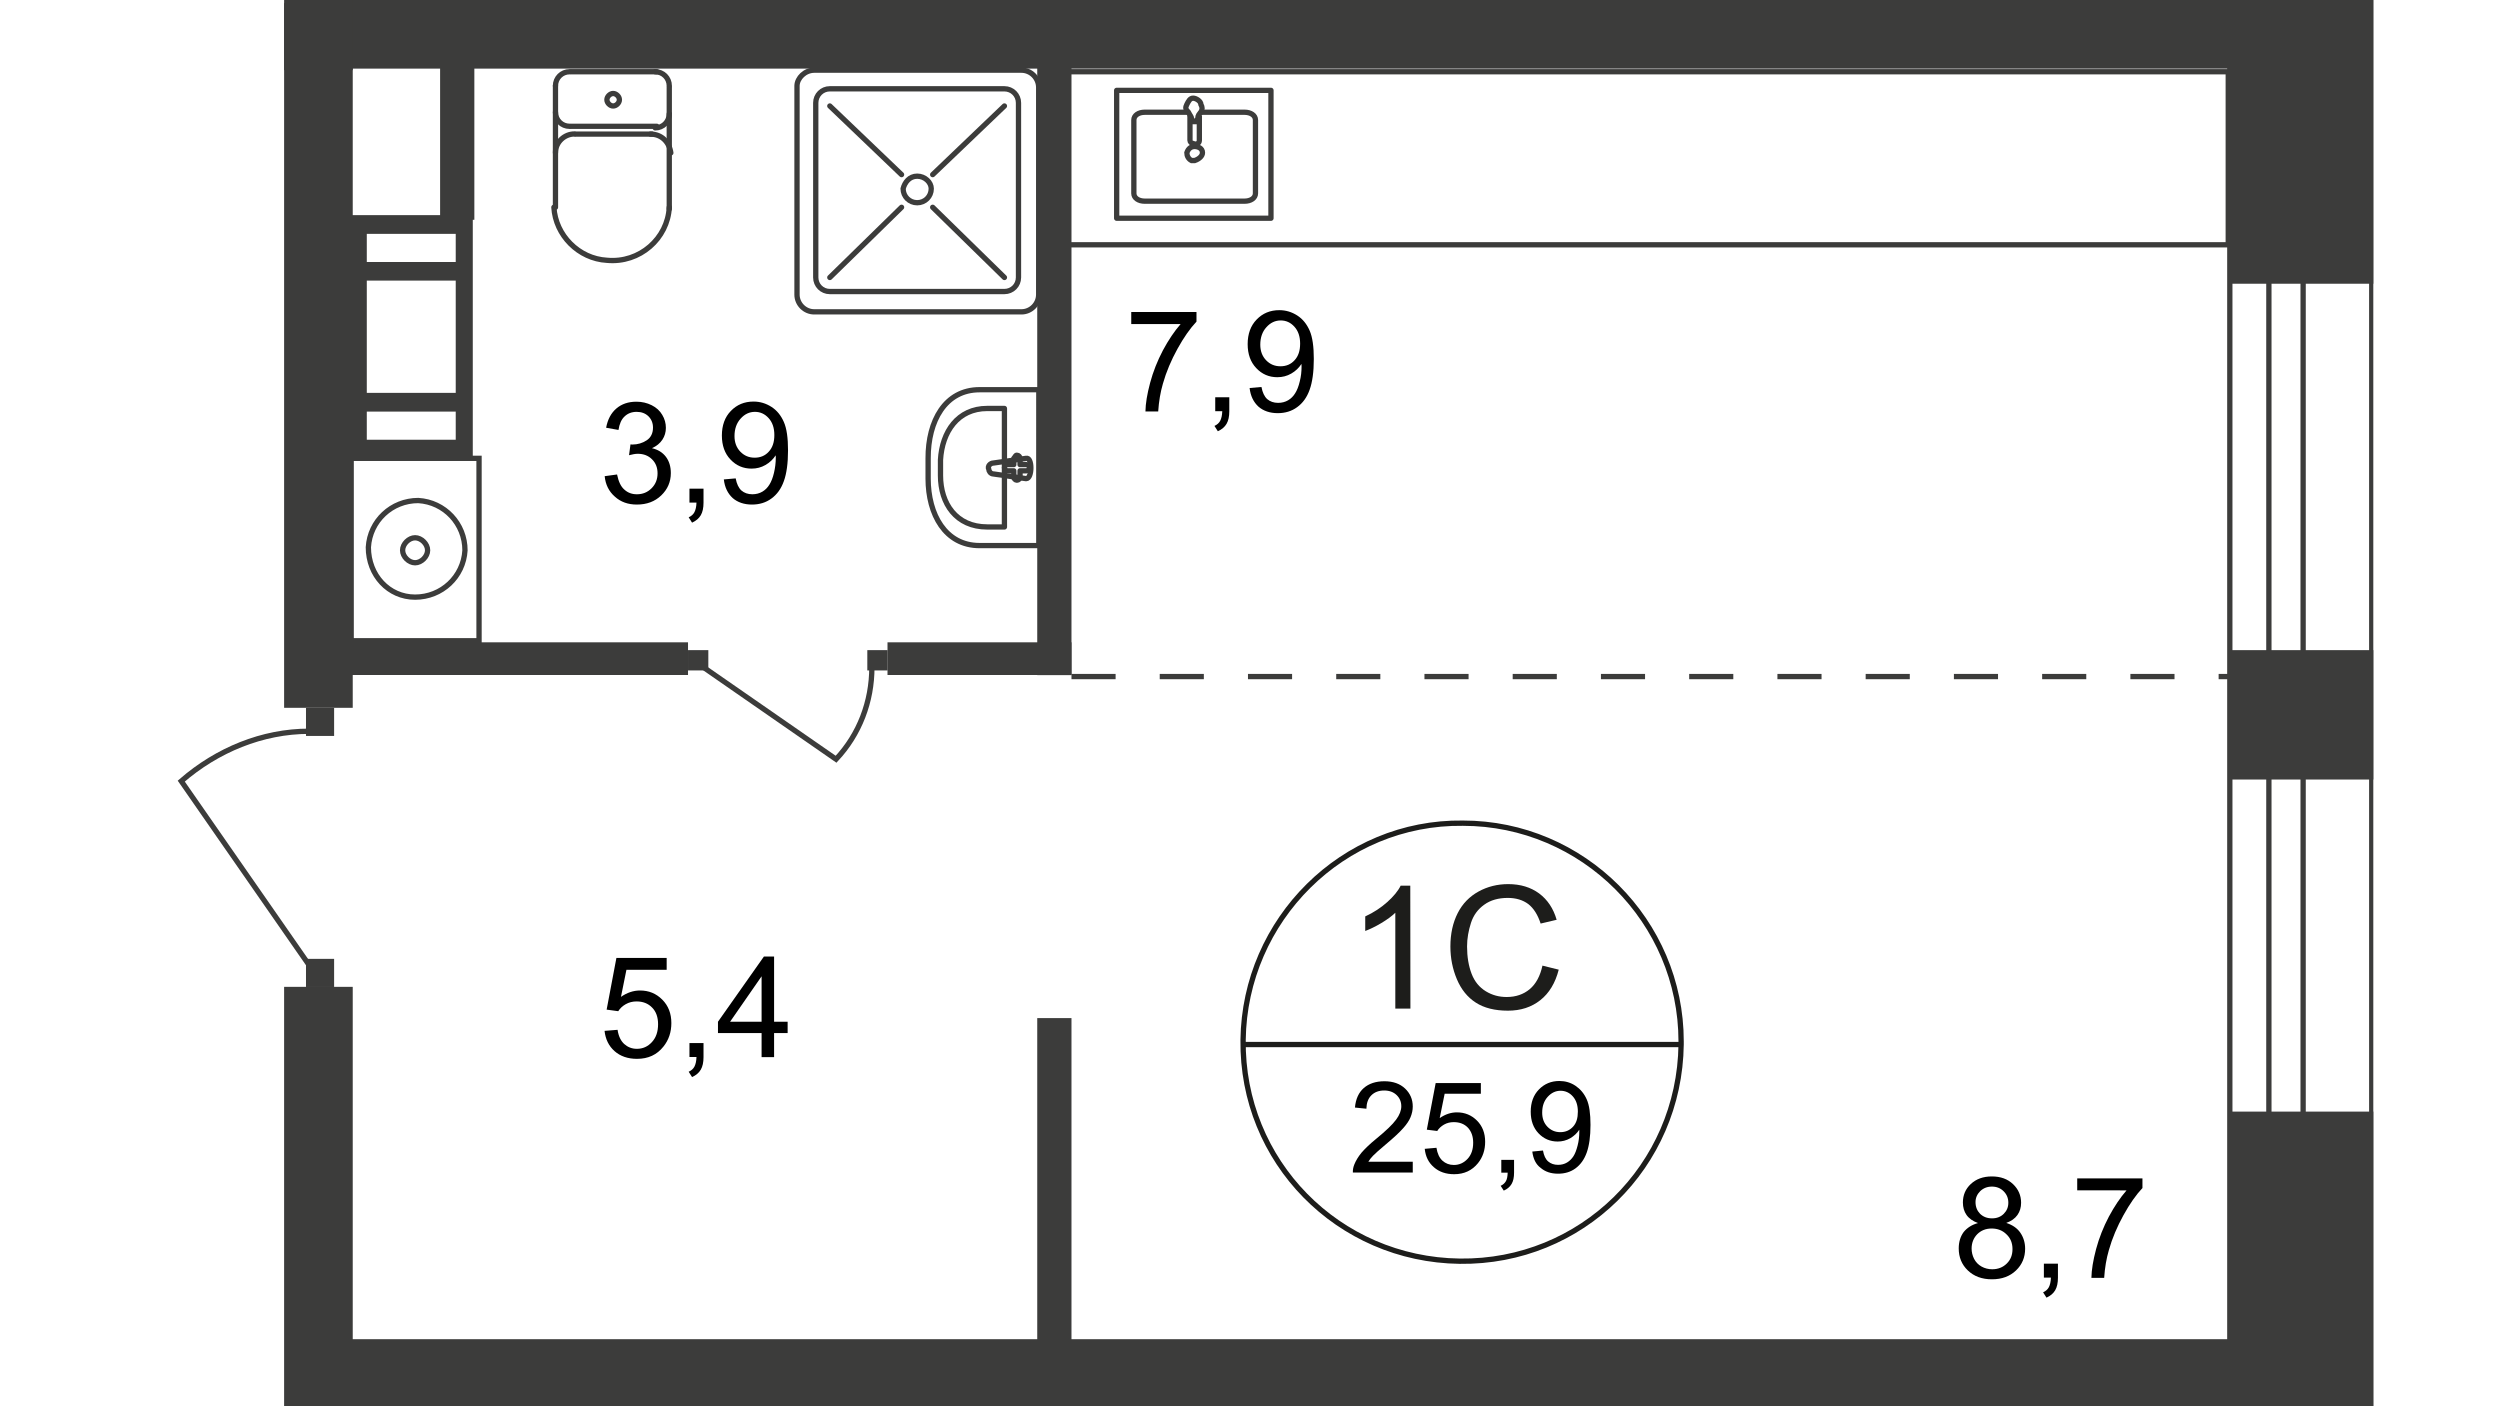
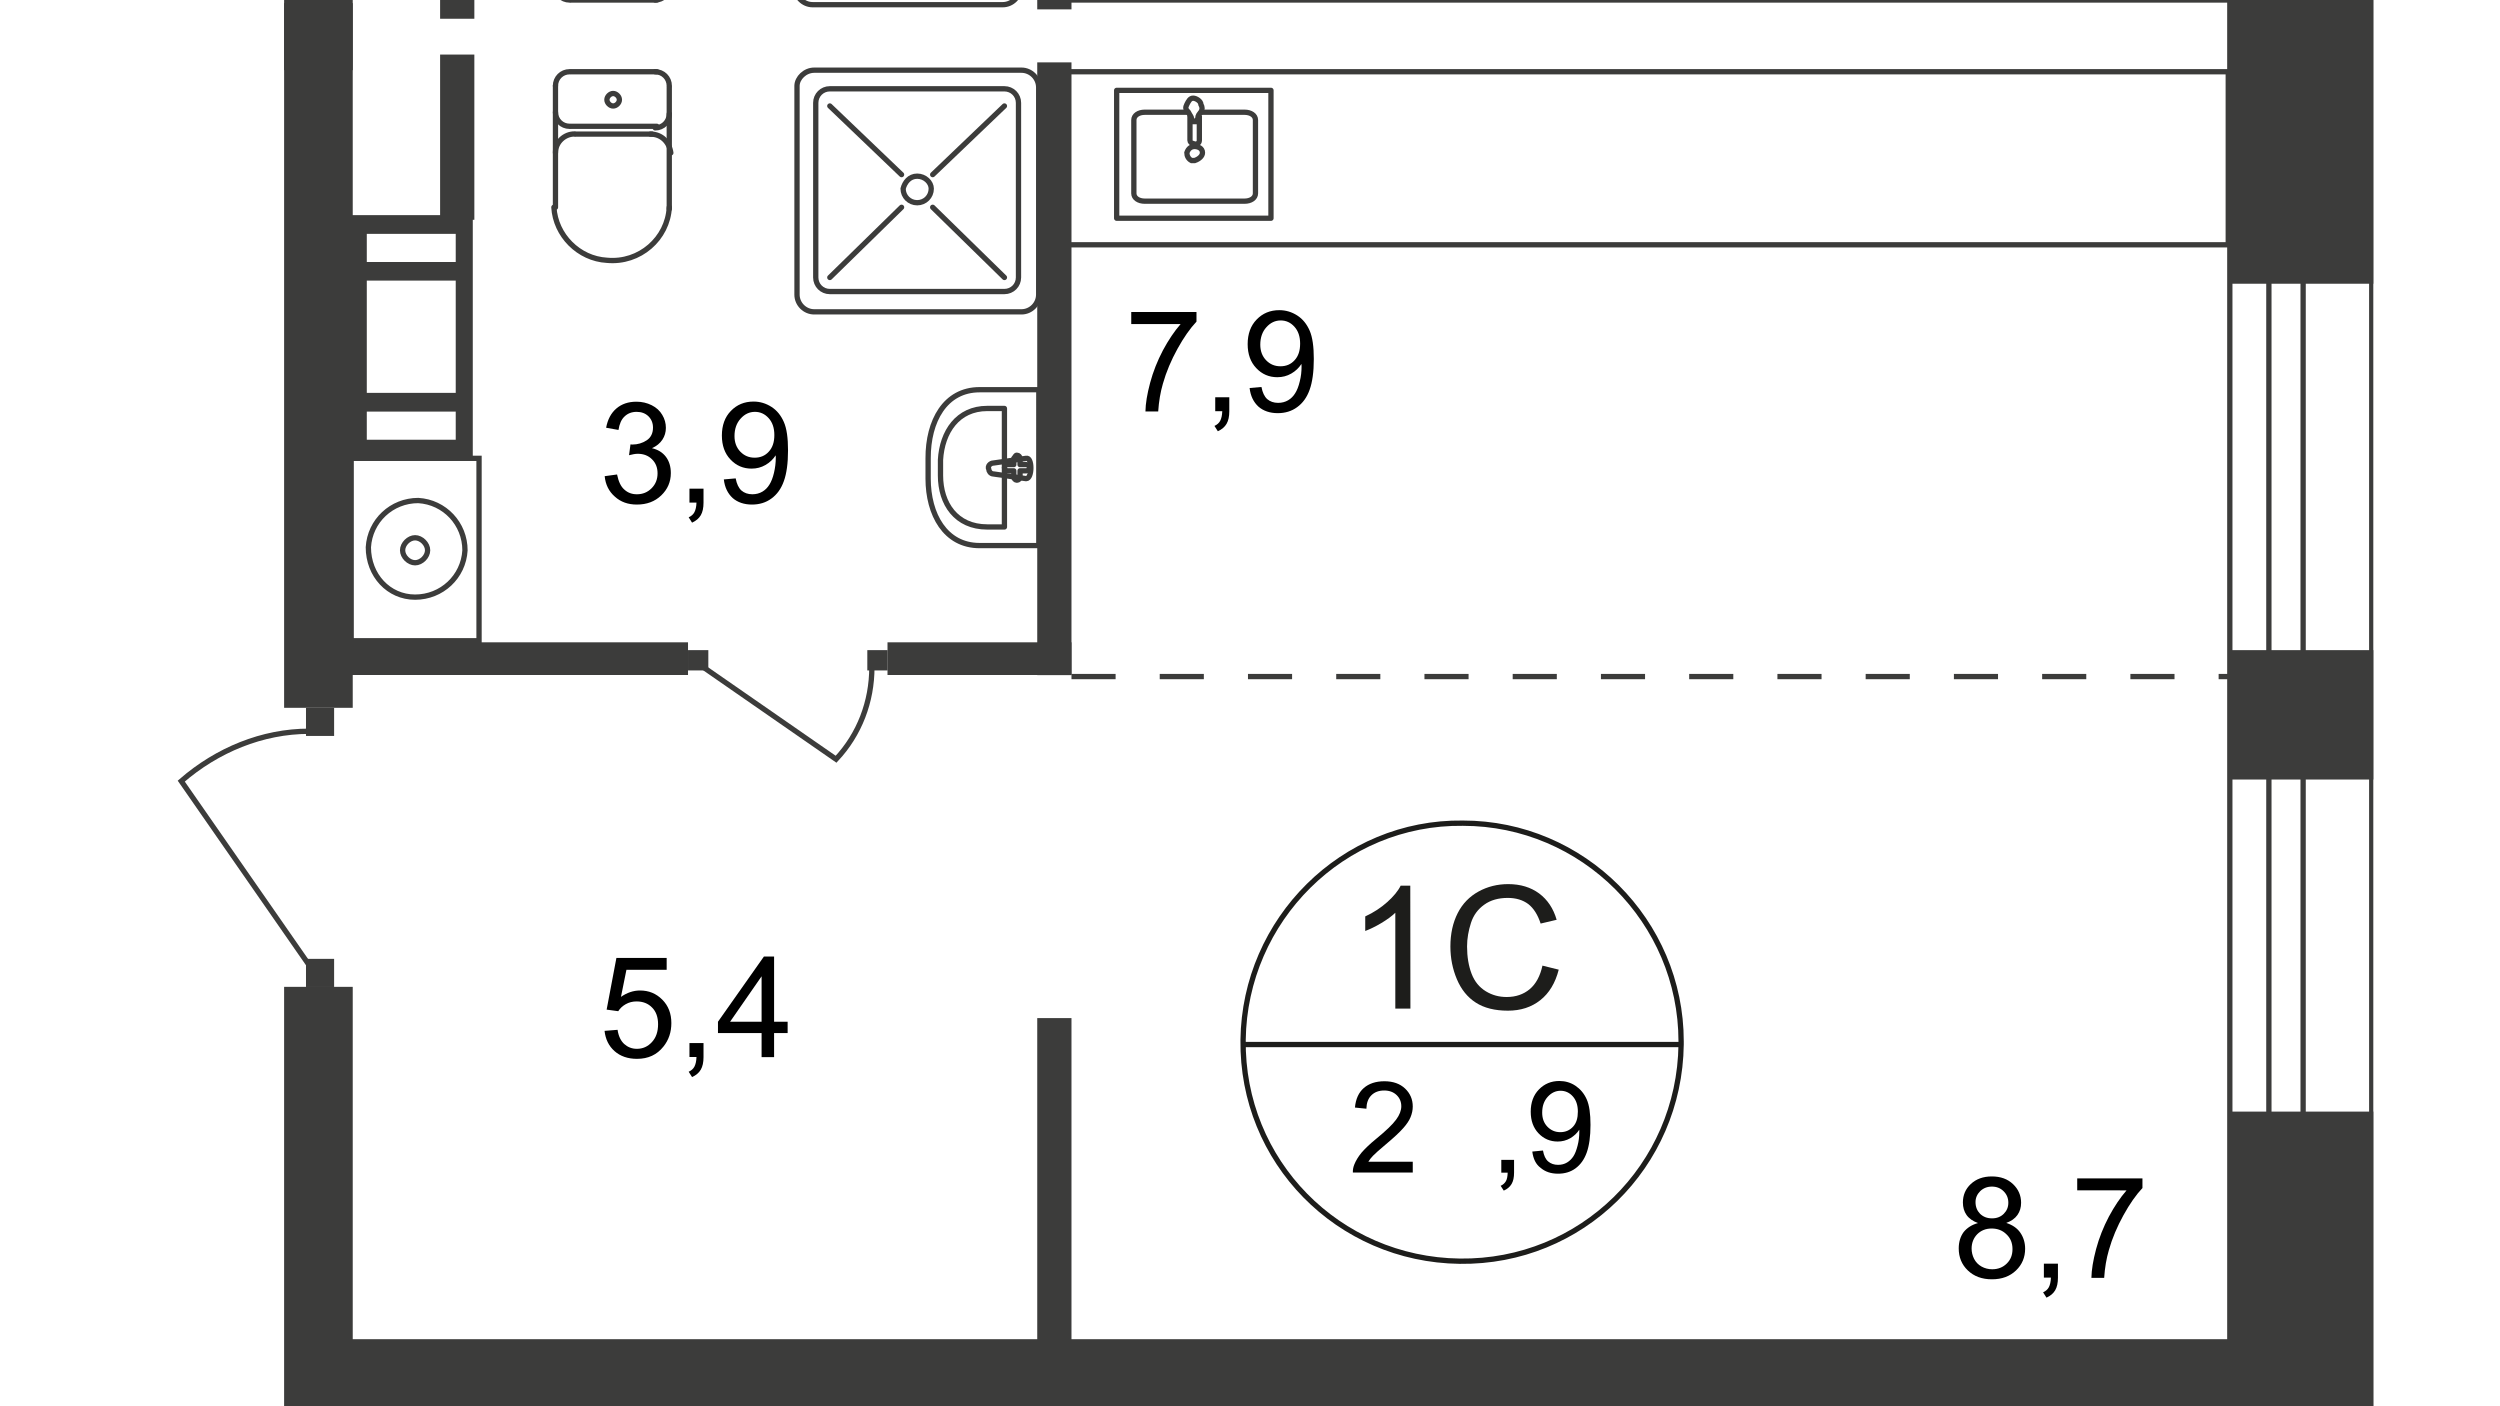
<svg xmlns="http://www.w3.org/2000/svg" xmlns:xlink="http://www.w3.org/1999/xlink" version="1.1" id="Layer_1" x="0px" y="0px" width="1920px" height="1080px" viewBox="0 0 1920 1080" style="enable-background:new 0 0 1920 1080;" xml:space="preserve">
  <style type="text/css">
	.st0{clip-path:url(#SVGID_00000108997092097062304930000017446685745764317833_);}
	.st1{clip-path:url(#SVGID_00000025425212777390201230000005696869582846321821_);}
	.st2{fill:#3C3C3B;}
	.st3{fill:none;stroke:#3C3C3B;stroke-width:4.071;stroke-miterlimit:22.93;}
	.st4{fill:none;stroke:#3C3C3B;stroke-width:4.071;stroke-linecap:round;stroke-linejoin:round;}
	.st5{fill-rule:evenodd;clip-rule:evenodd;fill:#3C3C3B;}
	.st6{enable-background:new    ;}
	.st7{fill:#1D1D1B;}
	.st8{fill:none;stroke:#1D1D1B;stroke-width:4.071;stroke-miterlimit:10;}
	.st9{fill:none;stroke:#3C3C3B;stroke-width:4.071;stroke-miterlimit:22.93;stroke-dasharray:33.885,33.885;}
</style>
  <g>
    <g>
      <defs>
        <polygon id="SVGID_1_" points="1196.5,0 1822.7,0 1822.7,1080 97.3,1080 97.3,0    " />
      </defs>
      <clipPath id="SVGID_00000107548476291702914920000009980130623815599265_">
        <use xlink:href="#SVGID_1_" style="overflow:visible;" />
      </clipPath>
      <g style="clip-path:url(#SVGID_00000107548476291702914920000009980130623815599265_);">
        <g>
          <g>
            <defs>
              <polygon id="SVGID_00000106851392423048335620000000495085865782940038_" points="898.3,-4679.2 2072.9,-4679.2         2072.9,4310.4 -1752.6,4310.4 -1752.6,-4679.2       " />
            </defs>
            <clipPath id="SVGID_00000176042688265628357710000006615455258963849640_">
              <use xlink:href="#SVGID_00000106851392423048335620000000495085865782940038_" style="overflow:visible;" />
            </clipPath>
            <g style="clip-path:url(#SVGID_00000176042688265628357710000006615455258963849640_);">
-               <rect x="241" y="-1.2" class="st2" width="1509.8" height="53.9" />
              <rect x="218.2" y="757.9" class="st2" width="52.7" height="632.2" />
              <rect x="218.2" y="-591.5" class="st2" width="52.7" height="645.4" />
              <rect x="796.6" y="-463.4" class="st2" width="26.3" height="470.6" />
              <rect x="338" y="-112.5" class="st2" width="26.3" height="126.9" />
              <rect x="269.7" y="-435.8" class="st3" width="98.2" height="140.1" />
              <path class="st4" d="M752.3-244.3h45.5V-364h-45.5c-26.3,0-39.5,22.7-39.5,51.5v15.6C712.7-267,725.9-244.3,752.3-244.3z" />
              <path class="st4" d="M758.2-258.6h13.2v-91h-13.2c-23.9,0-35.9,18-35.9,39.5v12C723.5-275.4,735.5-258.6,758.2-258.6z" />
              <path class="st4" d="M763-299.3l25.1,3.6c4.8,1.2,4.8-15.6,0-15.6l-25.1,2.4c-2.4,0-3.6,2.4-3.6,3.6        C758.2-301.7,760.6-299.3,763-299.3z" />
              <path class="st4" d="M781-294.5L781-294.5c1.2,0,2.4-1.2,2.4-2.4v-4.8h4.8c1.2,0,2.4-1.2,2.4-2.4c0-1.2-1.2-2.4-2.4-2.4h-4.8        v-4.8c0-1.2-1.2-2.4-2.4-2.4l0,0l0,0c-1.2,0-2.4,1.2-2.4,2.4l0,0v6h-4.8c-1.2,0-2.4,1.2-2.4,2.4l0,0c0,1.2,1.2,2.4,1.2,2.4        l0,0h4.8v4.8C778.6-295.7,779.8-294.5,781-294.5L781-294.5z" />
              <path class="st4" d="M426.6-10.8c0,6,4.8,10.8,10.8,10.8l0,0l0,0" />
              <line class="st4" x1="426.6" y1="-10.8" x2="426.6" y2="-104.2" />
              <path class="st4" d="M514-104.2c-1.2-23.9-22.7-43.1-47.9-40.7c-21.6,1.2-39.5,19.2-40.7,40.7" />
              <line class="st4" x1="514" y1="-104.2" x2="514" y2="-10.8" />
              <path class="st4" d="M503.2,0c6,0,10.8-4.8,10.8-10.8l0,0l0,0" />
              <line class="st4" x1="504.4" y1="0" x2="438.6" y2="0" />
              <path class="st4" d="M470.9-15.6c2.4,0,4.8-2.4,4.8-4.8l0,0l0,0c0-2.4-3.6-4.8-6-4.8s-3.6,2.4-4.8,4.8        C466.1-16.8,468.5-15.6,470.9-15.6L470.9-15.6L470.9-15.6z" />
              <path class="st4" d="M514-31.1c0-6-4.8-10.8-10.8-10.8l0,0l0,0" />
              <line class="st4" x1="504.4" y1="-41.9" x2="438.6" y2="-41.9" />
              <path class="st4" d="M437.4-41.9c-6,0-10.8,4.8-10.8,10.8l0,0l0,0" />
              <path class="st4" d="M426.6-62.3c0,8.4,7.2,14.4,14.4,14.4" />
              <line class="st4" x1="442.2" y1="-47.9" x2="500.8" y2="-47.9" />
              <path class="st4" d="M499.6-47.9c8.4,0,14.4-6,15.6-14.4l0,0l0,0" />
              <path class="st5" d="M281.7-259.8v-21.6H350v21.6H281.7z M281.7-160.4v-85H350v86.2h-68.2L281.7-160.4L281.7-160.4z         M281.7-124.5v-21.6H350v21.6C350-124.5,281.7-124.5,281.7-124.5z M267.3-296.9v188h95.8v-188H267.3L267.3-296.9z" />
              <rect x="218.2" y="2.4" class="st2" width="52.7" height="541.2" />
              <rect x="250.6" y="493.3" class="st2" width="277.8" height="25.1" />
              <rect x="681.6" y="493.3" class="st2" width="141.3" height="25.1" />
              <rect x="796.6" y="47.9" class="st2" width="26.3" height="470.6" />
              <rect x="338" y="41.9" class="st2" width="26.3" height="126.9" />
              <rect x="269.7" y="352" class="st3" width="98.2" height="140.1" />
              <path class="st3" d="M318.8,458.6c20.4,0,37.1-15.6,38.3-35.9c0-20.4-15.6-37.1-35.9-38.3c-20.4,0-37.1,15.6-38.3,35.9l0,0        l0,0C282.9,441.8,298.5,458.6,318.8,458.6z" />
              <path class="st3" d="M318.8,432.2c4.8,0,9.6-4.8,9.6-9.6s-4.8-9.6-9.6-9.6c-4.8,0-9.6,4.8-9.6,9.6l0,0l0,0        C309.2,427.5,314,432.2,318.8,432.2z" />
              <path class="st4" d="M752.3,299.3h45.5V419h-45.5c-26.3,0-39.5-23.9-39.5-51.5V352C712.7,323.3,725.9,299.3,752.3,299.3z" />
              <path class="st4" d="M758.2,313.7h13.2v91h-13.2c-23.9,0-35.9-18-35.9-39.5v-12C723.5,331.7,735.5,313.7,758.2,313.7z" />
              <path class="st4" d="M763,355.6l25.1-3.6c4.8-1.2,4.8,15.6,0,15.6L763,364c-2.4,0-3.6-2.4-3.6-3.6        C758.2,358,760.6,355.6,763,355.6z" />
              <path class="st4" d="M781,349.6L781,349.6c1.2,0,2.4,1.2,2.4,2.4v4.8h4.8c1.2,0,2.4,1.2,2.4,2.4c0,1.2-1.2,2.4-2.4,2.4h-4.8        v4.8c0,1.2-1.2,2.4-2.4,2.4s-2.4-1.2-2.4-2.4l0,0v-4.8h-4.8c-1.2,0-2.4-1.2-2.4-2.4l0,0l0,0c0-1.2,1.2-2.4,2.4-2.4h4.8V352        C779.8,350.8,779.8,349.6,781,349.6z" />
              <path class="st4" d="M426.6,65.9c0-6,4.8-10.8,10.8-10.8l0,0l0,0" />
              <line class="st4" x1="426.6" y1="65.9" x2="426.6" y2="159.2" />
              <path class="st4" d="M514,159.2c-1.2,23.9-22.7,43.1-47.9,40.7c-21.6-1.2-39.5-19.2-40.7-40.7" />
              <line class="st4" x1="514" y1="160.4" x2="514" y2="67.1" />
              <path class="st4" d="M503.2,55.1c6,0,10.8,4.8,10.8,10.8l0,0l0,0" />
              <line class="st4" x1="504.4" y1="55.1" x2="438.6" y2="55.1" />
              <path class="st4" d="M470.9,71.8c2.4,0,4.8,2.4,4.8,4.8s-2.4,4.8-4.8,4.8s-4.8-2.4-4.8-4.8C466.1,74.2,468.5,71.8,470.9,71.8        L470.9,71.8z" />
              <path class="st4" d="M514,87.4c0,6-4.8,10.8-10.8,10.8" />
              <line class="st4" x1="504.4" y1="97" x2="438.6" y2="97" />
              <path class="st4" d="M437.4,97c-6,0-10.8-4.8-10.8-10.8" />
              <path class="st4" d="M426.6,117.3c0-8.4,7.2-14.4,14.4-14.4" />
              <line class="st4" x1="442.2" y1="103" x2="500.8" y2="103" />
              <path class="st4" d="M499.6,103c8.4,0,14.4,6,15.6,14.4" />
              <path class="st5" d="M281.7,316.1v21.6H350v-21.6H281.7z M281.7,215.5v86.2H350v-86.2L281.7,215.5L281.7,215.5z M281.7,179.6        v21.6H350v-21.6H281.7z M267.3,353.2v-188h95.8v188H267.3L267.3,353.2z" />
              <rect x="528.4" y="499.3" class="st2" width="15.6" height="15.6" />
              <rect x="666.1" y="499.3" class="st2" width="15.6" height="15.6" />
              <path class="st3" d="M540.3,512.5l101.8,70.6c18-19.2,27.5-44.3,27.5-70.6" />
              <rect x="250.6" y="1028.5" class="st2" width="1509.8" height="53.9" />
              <rect x="796.6" y="781.9" class="st2" width="26.3" height="567.5" />
              <rect x="235" y="736.4" class="st2" width="21.6" height="21.6" />
              <rect x="235" y="543.6" class="st2" width="21.6" height="21.6" />
              <path class="st3" d="M237.4,741.2l-98.2-141.3c27.5-23.9,62.3-38.3,98.2-38.3" />
              <rect x="1711.3" y="853.7" class="st2" width="111.4" height="532.8" />
              <rect x="1711.3" y="-404.7" class="st2" width="111.4" height="622.6" />
              <rect x="1711.3" y="499.3" class="st2" width="111.4" height="99.4" />
              <path class="st4" d="M911.5-31.1h-32.3c-4.8,0-8.4-2.4-8.4-6v-56.3c0-3.6,3.6-6,8.4-6h76.6c4.8,0,8.4,2.4,8.4,6v56.3        c0,3.6-3.6,6-8.4,6h-33.5" />
              <path class="st3" d="M923.5-62.3c0,3.6-3.6,4.8-6,4.8s-6-1.2-6-4.8c0-2.4,1.2-6,4.8-6l0,0h1.2        C921.1-67.1,923.5-65.9,923.5-62.3z" />
              <rect x="857.6" y="-113.7" class="st4" width="118.5" height="98.2" />
              <path class="st3" d="M921.1-33.5v-18c0-2.4-2.4-3.6-4.8-2.4c-1.2,0-2.4,1.2-2.4,2.4v18" />
              <path class="st3" d="M912.7-31.1c1.2-2.4,2.4-4.8,2.4-4.8l1.2-2.4h2.4l1.2,2.4l2.4,4.8c1.2,2.4,1.2,3.6,0,6        c-1.2,3.6-3.6,4.8-7.2,4.8c-2.4,0-3.6-2.4-4.8-4.8C910.3-27.5,910.3-29.9,912.7-31.1z" />
              <polygon class="st3" points="1711.3,-132.9 820.5,-132.9 820.5,-50.3 820.5,0 1711.3,0       " />
              <path class="st4" d="M911.5,86.2h-32.3c-4.8,0-8.4,2.4-8.4,6v56.3c0,3.6,3.6,6,8.4,6h76.6c4.8,0,8.4-2.4,8.4-6V92.2        c0-3.6-3.6-6-8.4-6h-33.5" />
              <path class="st3" d="M923.5,117.3c0-3.6-3.6-4.8-6-4.8s-4.8,1.2-6,4.8c0,2.4,1.2,4.8,3.6,6l0,0h2.4        C921.1,122.1,923.5,119.7,923.5,117.3z" />
              <rect x="857.6" y="69.4" class="st4" width="118.5" height="98.2" />
              <path class="st3" d="M921.1,88.6v19.2c0,2.4-2.4,3.6-4.8,2.4c-1.2,0-2.4-1.2-2.4-2.4V88.6" />
              <path class="st3" d="M912.7,86.2c1.2,2.4,2.4,3.6,2.4,4.8l1.2,2.4h2.4l1.2-2.4c0-2.4,1.2-3.6,2.4-4.8c1.2-2.4,1.2-3.6,0-6        c0-2.4-3.6-4.8-6-4.8l0,0c-2.4,0-3.6,2.4-4.8,4.8C910.3,82.6,910.3,83.8,912.7,86.2z" />
              <polygon class="st3" points="1711.3,188 820.5,188 820.5,105.4 820.5,55.1 1711.3,55.1       " />
              <g class="st6">
                <path class="st7" d="M446.3-288.5l9.5-1.3c1.1,5.4,3,9.3,5.6,11.7c2.6,2.4,5.8,3.6,9.6,3.6c4.5,0,8.3-1.6,11.4-4.7         s4.6-7,4.6-11.5c0-4.4-1.4-8-4.3-10.8s-6.5-4.3-10.9-4.3c-1.8,0-4,0.4-6.7,1.1l1.1-8.4c0.6,0.1,1.1,0.1,1.5,0.1         c4.1,0,7.7-1.1,11-3.2c3.2-2.1,4.9-5.4,4.9-9.8c0-3.5-1.2-6.4-3.5-8.7c-2.4-2.3-5.4-3.4-9.2-3.4c-3.7,0-6.8,1.2-9.3,3.5         s-4.1,5.8-4.8,10.5l-9.5-1.7c1.2-6.4,3.8-11.3,7.9-14.9c4.1-3.5,9.3-5.3,15.4-5.3c4.2,0,8.1,0.9,11.7,2.7         c3.6,1.8,6.3,4.3,8.2,7.4c1.9,3.1,2.8,6.5,2.8,10c0,3.4-0.9,6.4-2.7,9.2s-4.5,4.9-8,6.6c4.6,1.1,8.2,3.3,10.7,6.6         c2.5,3.3,3.8,7.5,3.8,12.5c0,6.8-2.5,12.5-7.4,17.2s-11.2,7.1-18.8,7.1c-6.8,0-12.5-2-17-6.1         C449.6-276.7,447-282,446.3-288.5z" />
                <path class="st7" d="M511.8-268v-10.9h10.9v10.9c0,4-0.7,7.2-2.1,9.7c-1.4,2.5-3.7,4.4-6.7,5.7l-2.6-4.1         c2-0.9,3.5-2.2,4.4-3.9c1-1.7,1.5-4.2,1.6-7.4L511.8-268L511.8-268z" />
                <path class="st7" d="M538.2-285.9l9.2-0.8c0.8,4.3,2.3,7.4,4.4,9.4c2.2,1.9,5,2.9,8.4,2.9c2.9,0,5.5-0.7,7.7-2s4-3.1,5.4-5.4         c1.4-2.2,2.6-5.3,3.5-9.1c1-3.8,1.4-7.7,1.4-11.7c0-0.4,0-1.1-0.1-1.9c-1.9,3-4.5,5.5-7.8,7.4s-6.9,2.8-10.7,2.8         c-6.4,0-11.9-2.3-16.3-7s-6.7-10.8-6.7-18.4c0-7.9,2.3-14.2,7-19c4.6-4.8,10.5-7.2,17.5-7.2c5,0,9.7,1.4,13.9,4.1         s7.4,6.6,9.5,11.6s3.3,12.3,3.3,21.8c0,9.9-1.1,17.8-3.2,23.7c-2.2,5.9-5.4,10.4-9.6,13.4c-4.3,3.1-9.2,4.6-15,4.6         c-6.1,0-11-1.7-14.9-5.1C541.3-275.1,539-279.8,538.2-285.9z M577.2-320.2c0-5.5-1.5-9.8-4.4-13s-6.4-4.8-10.5-4.8         c-4.2,0-7.9,1.7-11.1,5.2c-3.1,3.5-4.7,7.9-4.7,13.5c0,4.9,1.5,9,4.5,12.1s6.7,4.6,11,4.6c4.4,0,8-1.5,10.9-4.6         C575.8-310.4,577.2-314.7,577.2-320.2z" />
                <path class="st7" d="M611.8-310.1c-4-1.4-6.9-3.5-8.8-6.2c-1.9-2.7-2.9-5.9-2.9-9.6c0-5.6,2-10.4,6.1-14.2         c4.1-3.8,9.5-5.8,16.2-5.8c6.8,0,12.2,2,16.4,5.9c4.1,3.9,6.2,8.7,6.2,14.4c0,3.6-0.9,6.7-2.8,9.4c-1.9,2.7-4.8,4.7-8.6,6.2         c4.8,1.6,8.4,4.1,10.9,7.5c2.5,3.5,3.7,7.6,3.7,12.4c0,6.6-2.3,12.2-7,16.7s-10.9,6.8-18.5,6.8c-7.7,0-13.8-2.3-18.5-6.8         s-7-10.2-7-17c0-5,1.3-9.3,3.8-12.7C603.4-306.5,607-308.8,611.8-310.1z M606.8-290.4c0,2.7,0.6,5.4,1.9,7.9         c1.3,2.5,3.2,4.5,5.7,5.9s5.3,2.1,8.2,2.1c4.6,0,8.3-1.5,11.3-4.4s4.4-6.7,4.4-11.2c0-4.6-1.5-8.4-4.6-11.4         s-6.9-4.5-11.5-4.5c-4.5,0-8.2,1.5-11.1,4.4C608.3-298.5,606.8-294.8,606.8-290.4z M609.9-326.2c0,3.7,1.2,6.7,3.5,9         c2.4,2.3,5.4,3.5,9.2,3.5c3.7,0,6.7-1.2,9-3.5s3.5-5.1,3.5-8.5c0-3.5-1.2-6.4-3.6-8.8c-2.4-2.4-5.4-3.6-9-3.6         s-6.7,1.2-9.1,3.5C611.1-332.3,609.9-329.5,609.9-326.2z" />
              </g>
              <g class="st6">
                <path class="st7" d="M2484.2,106.4l27.2,6.9c-5.7,22.4-16,39.4-30.8,51.1c-14.8,11.7-33,17.6-54.4,17.6         c-22.2,0-40.2-4.5-54.1-13.5c-13.9-9-24.5-22.1-31.7-39.2c-7.3-17.1-10.9-35.5-10.9-55.1c0-21.4,4.1-40.1,12.3-56.1         c8.2-15.9,19.8-28.1,34.9-36.3c15.1-8.3,31.7-12.4,49.9-12.4c20.6,0,37.9,5.2,51.9,15.7s23.8,25.2,29.3,44.2l-26.8,6.3         c-4.8-15-11.7-25.9-20.8-32.7S2439.7-7.3,2426-7.3c-15.8,0-29,3.8-39.6,11.4s-18.1,17.8-22.4,30.5         c-4.3,12.8-6.5,25.9-6.5,39.5c0,17.5,2.5,32.8,7.6,45.8s13,22.8,23.8,29.3s22.4,9.7,34.9,9.7c15.2,0,28.2-4.4,38.7-13.2         C2473.3,136.8,2480.5,123.7,2484.2,106.4z" />
                <path class="st7" d="M2643.7,130.5l26.1,3.2c-4.1,15.2-11.7,27.1-22.9,35.5c-11.1,8.4-25.4,12.6-42.7,12.6         c-21.8,0-39.1-6.7-51.8-20.1c-12.8-13.4-19.2-32.2-19.2-56.5c0-25.1,6.5-44.5,19.4-58.4c12.9-13.8,29.7-20.8,50.2-20.8         c19.9,0,36.2,6.8,48.8,20.3c12.6,13.6,18.9,32.6,18.9,57.2c0,1.5,0,3.7-0.1,6.7h-111.1c0.9,16.4,5.6,28.9,13.9,37.6         c8.3,8.7,18.7,13,31.1,13c9.3,0,17.2-2.4,23.7-7.3C2634.7,149,2639.9,141.2,2643.7,130.5z M2560.8,89.7h83.2         c-1.1-12.5-4.3-21.9-9.5-28.2c-8-9.7-18.5-14.6-31.3-14.6c-11.6,0-21.4,3.9-29.3,11.6C2566,66.3,2561.7,76.7,2560.8,89.7z" />
                <path class="st7" d="M2701.4,29.5h25.3v64.4c8,0,13.7-1.5,16.9-4.6s8-12.1,14.2-26.9c5-11.8,9-19.5,12.1-23.3         c3.1-3.7,6.6-6.3,10.7-7.6c4-1.3,10.5-2,19.4-2h5.1v20.9l-7-0.1c-6.6,0-10.9,1-12.8,2.9c-2,2.1-5,8.2-9,18.4         c-3.8,9.7-7.3,16.5-10.5,20.2s-8.1,7.2-14.7,10.2c10.8,2.9,21.5,13,32,30.3l27.6,46.2h-27.8l-26.9-46.2         c-5.5-9.3-10.3-15.4-14.5-18.3c-4.1-2.9-9-4.4-14.7-4.4v68.9h-25.3v-149H2701.4z" />
                <path class="st7" d="M2827.7,29.5h25.3v128.2h69.9V29.5h25.3v128.2h16.3v63h-20.8v-42.2h-115.9v-149H2827.7z" />
                <path class="st7" d="M2991.9,29.5h25.3v113.7l70-113.7h27.2v149h-25.3v-113l-70,113h-27.2V29.5z" />
                <path class="st7" d="M3269.7,29.5v149h-25.1v-58.1H3230c-8.9,0-15.5,1.1-19.9,3.4s-10.7,9.7-19,22.1l-22,32.6h-31.3         l27.2-40.1c8.3-12.3,16.6-19.2,24.8-20.8c-14.4-2-25.1-7.2-32.1-15.6s-10.5-18.1-10.5-29c0-12.9,4.6-23.4,13.7-31.4         c9.1-8,22.3-12.1,39.6-12.1C3200.5,29.5,3269.7,29.5,3269.7,29.5z M3244.6,50.4h-35.9c-15.1,0-24.8,2.3-29.1,7         s-6.5,10.2-6.5,16.4c0,8.9,3.2,15.4,9.6,19.6c6.4,4.2,17.8,6.2,34,6.2h27.9V50.4z" />
                <path class="st7" d="M3513.5,154.3v24.3h-136c-0.2-6.1,0.8-11.9,2.9-17.5c3.5-9.3,9-18.4,16.6-27.4s18.6-19.4,33-31.1         c22.4-18.3,37.5-32.9,45.3-43.6c7.9-10.7,11.8-20.8,11.8-30.4c0-10-3.6-18.5-10.7-25.3S3459.9-7,3448.4-7         c-12.2,0-21.9,3.6-29.2,10.9s-11,17.4-11.1,30.3l-26-2.7c1.8-19.4,8.5-34.1,20.1-44.3c11.6-10.1,27.2-15.2,46.7-15.2         c19.7,0,35.4,5.5,46.9,16.4s17.3,24.5,17.3,40.7c0,8.2-1.7,16.3-5.1,24.3c-3.4,8-9,16.3-16.8,25.1s-20.8,20.9-38.9,36.2         c-15.2,12.7-24.9,21.4-29.2,25.9s-7.9,9.1-10.7,13.7H3513.5z" />
              </g>
-               <path class="st4" d="M624.1-182h159.2c7.2,0,13.2,6,13.2,13.2V-9.6c0,7.2-6,13.2-13.2,13.2H624.1c-7.2,0-13.2-6-13.2-13.2        v-159.2C611-176,617-182,624.1-182z" />
+               <path class="st4" d="M624.1-182h159.2V-9.6c0,7.2-6,13.2-13.2,13.2H624.1c-7.2,0-13.2-6-13.2-13.2        v-159.2C611-176,617-182,624.1-182z" />
              <path class="st4" d="M636.1-166.4h134.1c6,0,10.8,4.8,10.8,10.8v134.1c0,6-4.8,10.8-10.8,10.8H636.1c-6,0-10.8-4.8-10.8-10.8        v-134.1C625.3-161.6,630.1-166.4,636.1-166.4z" />
              <path class="st4" d="M703.2-99.4L703.2-99.4c6,0,10.8,4.8,10.8,9.6S709.2-79,704.4-79c-6,0-10.8-4.8-10.8-9.6l0,0        C692.4-94.6,697.2-99.4,703.2-99.4z" />
              <line class="st4" x1="636.1" y1="-21.6" x2="691.2" y2="-75.4" />
              <line class="st4" x1="715.1" y1="-100.6" x2="770.2" y2="-154.5" />
              <line class="st4" x1="770.2" y1="-21.6" x2="715.1" y2="-75.4" />
              <line class="st4" x1="691.2" y1="-100.6" x2="636.1" y2="-154.5" />
              <path class="st4" d="M625.3,53.9h159.2c7.2,0,13.2,6,13.2,13.2v159.2c0,7.2-6,13.2-13.2,13.2H625.3c-7.2,0-13.2-6-13.2-13.2        V65.9C612.2,59.9,618.2,53.9,625.3,53.9z" />
              <path class="st4" d="M637.3,68.2h134.1c6,0,10.8,4.8,10.8,10.8v134.1c0,6-4.8,10.8-10.8,10.8H637.3c-6,0-10.8-4.8-10.8-10.8        V79C626.5,73,631.3,68.2,637.3,68.2z" />
              <path class="st4" d="M704.4,135.3L704.4,135.3c6,0,10.8,4.8,10.8,9.6c0,6-4.8,10.8-10.8,10.8s-10.8-4.8-10.8-10.8l0,0        C694.8,140.1,698.4,135.3,704.4,135.3z" />
              <line class="st4" x1="637.3" y1="213.1" x2="692.4" y2="159.2" />
              <line class="st4" x1="716.3" y1="134.1" x2="771.4" y2="81.4" />
              <line class="st4" x1="771.4" y1="213.1" x2="716.3" y2="159.2" />
              <line class="st4" x1="692.4" y1="134.1" x2="637.3" y2="81.4" />
              <path class="st8" d="M1574.8,1329c-1.2,93.4-76.6,167.6-170,166.4s-167.6-76.6-166.4-170c1.2-92.2,75.4-166.4,167.6-166.4        s167.6,74.2,168.8,166.4C1574.8,1327.8,1574.8,1327.8,1574.8,1329z" />
              <g class="st6">
                <path class="st7" d="M1366.7,1301.3h-11.6v-73.6c-2.8,2.7-6.4,5.3-10.9,8s-8.6,4.6-12.2,6v-11.2c6.5-3,12.1-6.7,16.9-11         s8.3-8.5,10.3-12.6h7.4L1366.7,1301.3L1366.7,1301.3z" />
                <path class="st7" d="M1468.2,1268.3l12.5,3.1c-2.6,10.2-7.3,18-14.1,23.4c-6.8,5.4-15.1,8.1-24.9,8.1         c-10.1,0-18.4-2.1-24.7-6.2c-6.4-4.1-11.2-10.1-14.5-17.9s-5-16.2-5-25.2c0-9.8,1.9-18.3,5.6-25.6c3.7-7.3,9.1-12.8,16-16.6         s14.5-5.7,22.8-5.7c9.4,0,17.3,2.4,23.8,7.2c6.4,4.8,10.9,11.5,13.4,20.2l-12.3,2.9c-2.2-6.8-5.4-11.8-9.5-15         c-4.2-3.1-9.4-4.7-15.7-4.7c-7.2,0-13.3,1.7-18.1,5.2c-4.9,3.5-8.3,8.1-10.2,14s-3,11.9-3,18.1c0,8,1.2,15,3.5,21         s6,10.4,10.9,13.4s10.2,4.4,16,4.4c7,0,12.9-2,17.7-6S1466.5,1276.2,1468.2,1268.3z" />
              </g>
              <g class="st6">
                <path class="st7" d="M874.8,1209.8l9.2-0.8c0.8,4.3,2.3,7.4,4.4,9.4c2.2,1.9,5,2.9,8.4,2.9c2.9,0,5.5-0.7,7.7-2         s4-3.1,5.4-5.4c1.4-2.2,2.6-5.3,3.5-9.1c1-3.8,1.4-7.7,1.4-11.7c0-0.4,0-1.1-0.1-1.9c-1.9,3-4.5,5.5-7.8,7.4         s-6.9,2.8-10.7,2.8c-6.4,0-11.9-2.3-16.3-7s-6.7-10.8-6.7-18.4c0-7.9,2.3-14.2,7-19c4.6-4.8,10.5-7.2,17.5-7.2         c5,0,9.7,1.4,13.9,4.1s7.4,6.6,9.5,11.6c2.2,5,3.3,12.3,3.3,21.8c0,9.9-1.1,17.8-3.2,23.7c-2.2,5.9-5.4,10.4-9.6,13.4         c-4.3,3.1-9.2,4.6-15,4.6c-6.1,0-11-1.7-14.9-5.1C877.9,1220.6,875.6,1215.9,874.8,1209.8z M913.8,1175.5         c0-5.5-1.5-9.8-4.4-13s-6.4-4.8-10.5-4.8c-4.2,0-7.9,1.7-11.1,5.2c-3.1,3.5-4.7,7.9-4.7,13.5c0,4.9,1.5,9,4.5,12.1         s6.7,4.6,11,4.6c4.4,0,8-1.5,10.9-4.6C912.4,1185.3,913.8,1181,913.8,1175.5z" />
                <path class="st7" d="M938.9,1227.8v-10.9h10.9v10.9c0,4-0.7,7.2-2.1,9.7c-1.4,2.5-3.7,4.4-6.7,5.7l-2.6-4.1         c2-0.9,3.5-2.2,4.4-3.9c1-1.7,1.5-4.2,1.6-7.4L938.9,1227.8L938.9,1227.8z" />
                <path class="st7" d="M994.4,1227.8v-18.6h-33.7v-8.7l35.4-50.3h7.8v50.3h10.5v8.7h-10.5v18.6H994.4z M994.4,1200.4v-35         l-24.3,35H994.4z" />
                <path class="st7" d="M1024.8,1160.3v-9.2h50.3v7.4c-4.9,5.3-9.8,12.3-14.7,21c-4.9,8.7-8.6,17.7-11.3,26.9         c-1.9,6.5-3.1,13.6-3.7,21.3h-9.8c0.1-6.1,1.3-13.5,3.6-22.1c2.3-8.7,5.6-17,9.9-25s8.9-14.8,13.7-20.3L1024.8,1160.3         L1024.8,1160.3z" />
              </g>
              <path class="st8" d="M1291.1,802.2c-1.2,93.4-76.6,167.6-170,166.4c-93.4-1.2-167.6-76.6-166.4-170        c1.2-92.2,76.6-167.6,168.8-166.4c92.2,0,167.6,75.4,167.6,167.6C1291.1,801,1291.1,801,1291.1,802.2z" />
              <line class="st8" x1="953.4" y1="802.2" x2="1292.3" y2="802.2" />
              <g class="st6">
                <path class="st7" d="M1083.2,774.6h-11.6V701c-2.8,2.7-6.4,5.3-10.9,8s-8.6,4.6-12.2,6v-11.2c6.5-3,12.1-6.7,16.9-11         s8.3-8.5,10.3-12.6h7.4L1083.2,774.6L1083.2,774.6z" />
                <path class="st7" d="M1184.6,741.6l12.5,3.1c-2.6,10.2-7.3,18-14.1,23.4c-6.8,5.4-15.1,8.1-24.9,8.1         c-10.1,0-18.4-2.1-24.7-6.2c-6.4-4.1-11.2-10.1-14.5-17.9c-3.3-7.8-5-16.2-5-25.2c0-9.8,1.9-18.3,5.6-25.6s9.1-12.8,16-16.6         s14.5-5.7,22.8-5.7c9.4,0,17.3,2.4,23.8,7.2c6.4,4.8,10.9,11.5,13.4,20.2l-12.3,2.9c-2.2-6.8-5.4-11.8-9.5-15         c-4.2-3.1-9.4-4.7-15.7-4.7c-7.2,0-13.3,1.7-18.1,5.2c-4.9,3.5-8.3,8.1-10.2,14s-3,11.9-3,18.1c0,8,1.2,15,3.5,21         s6,10.4,10.9,13.4s10.2,4.4,16,4.4c7,0,12.9-2,17.7-6S1182.9,749.5,1184.6,741.6z" />
              </g>
              <g class="st6">
                <path class="st7" d="M868.3-249v-9.2h50.3v7.4c-4.9,5.3-9.8,12.3-14.7,21s-8.6,17.7-11.3,26.9c-1.9,6.5-3.1,13.6-3.7,21.3         h-9.8c0.1-6.1,1.3-13.5,3.6-22.1c2.3-8.7,5.6-17,9.9-25c4.3-8,8.9-14.8,13.7-20.3L868.3-249L868.3-249z" />
                <path class="st7" d="M933.1-181.5v-10.9H944v10.9c0,4-0.7,7.2-2.1,9.7c-1.4,2.5-3.7,4.4-6.7,5.7l-2.6-4.1         c2-0.9,3.5-2.2,4.4-3.9c1-1.7,1.5-4.2,1.6-7.4H933.1z" />
                <path class="st7" d="M1007.6-240.2l-9.5,0.7c-0.8-3.7-2-6.5-3.6-8.2c-2.6-2.7-5.8-4.1-9.5-4.1c-3,0-5.7,0.8-8,2.5         c-3,2.2-5.4,5.4-7.1,9.6c-1.7,4.2-2.6,10.2-2.7,18c2.3-3.5,5.1-6.1,8.4-7.8c3.3-1.7,6.8-2.5,10.4-2.5c6.4,0,11.8,2.3,16.2,7         c4.5,4.7,6.7,10.7,6.7,18.1c0,4.9-1.1,9.4-3.2,13.6c-2.1,4.2-5,7.4-8.7,9.6c-3.7,2.2-7.8,3.3-12.5,3.3         c-7.9,0-14.4-2.9-19.4-8.8c-5-5.8-7.5-15.5-7.5-28.9c0-15,2.8-25.9,8.3-32.7c4.8-5.9,11.4-8.9,19.5-8.9         c6.1,0,11.1,1.7,15,5.1C1004.5-250.9,1006.8-246.2,1007.6-240.2z M968.7-206.7c0,3.3,0.7,6.4,2.1,9.4c1.4,3,3.3,5.3,5.9,6.9         c2.5,1.6,5.1,2.4,7.9,2.4c4,0,7.5-1.6,10.4-4.9c2.9-3.2,4.3-7.7,4.3-13.2c0-5.4-1.4-9.6-4.3-12.7c-2.9-3.1-6.5-4.6-10.8-4.6         s-8,1.5-11,4.6C970.2-215.7,968.7-211.7,968.7-206.7z" />
                <path class="st7" d="M1018.4-219.8c0-9.2,0.9-16.6,2.8-22.2c1.9-5.6,4.7-9.9,8.4-13c3.7-3,8.4-4.6,14.1-4.6         c4.2,0,7.8,0.8,11,2.5c3.1,1.7,5.7,4.1,7.8,7.3c2,3.2,3.7,7,4.8,11.5c1.2,4.5,1.7,10.7,1.7,18.4c0,9.1-0.9,16.5-2.8,22.1         s-4.7,9.9-8.4,13c-3.7,3.1-8.4,4.6-14.1,4.6c-7.5,0-13.4-2.7-17.6-8.1C1021-194.7,1018.4-205.2,1018.4-219.8z M1028.2-219.8         c0,12.7,1.5,21.2,4.5,25.5c3,4.2,6.7,6.3,11,6.3c4.4,0,8.1-2.1,11-6.4c3-4.2,4.5-12.7,4.5-25.4c0-12.8-1.5-21.3-4.5-25.5         s-6.7-6.3-11.2-6.3c-4.4,0-7.9,1.9-10.5,5.6C1029.9-241.3,1028.2-232.6,1028.2-219.8z" />
              </g>
              <rect x="1712.5" y="-1867.8" class="st3" width="109" height="3490.2" />
              <rect x="1742.5" y="-1867.8" class="st3" width="26.3" height="3490.2" />
              <line class="st9" x1="822.9" y1="519.6" x2="1711.3" y2="519.6" />
            </g>
          </g>
        </g>
      </g>
    </g>
  </g>
  <g>
    <path d="M1085,892.3v8.2H1039c-0.1-2.1,0.3-4,1-5.9c1.2-3.1,3.1-6.2,5.6-9.3c2.6-3,6.3-6.6,11.2-10.6c7.6-6.2,12.7-11.1,15.4-14.8   c2.7-3.6,4-7.1,4-10.3c0-3.4-1.2-6.3-3.6-8.6c-2.4-2.3-5.6-3.5-9.5-3.5c-4.1,0-7.4,1.2-9.9,3.7s-3.7,5.9-3.8,10.3l-8.8-0.9   c0.6-6.6,2.9-11.6,6.8-15c3.9-3.4,9.2-5.2,15.8-5.2c6.7,0,12,1.9,15.9,5.6c3.9,3.7,5.9,8.3,5.9,13.8c0,2.8-0.6,5.5-1.7,8.2   c-1.1,2.7-3,5.5-5.7,8.5c-2.6,3-7,7.1-13.2,12.3c-5.1,4.3-8.4,7.2-9.9,8.8c-1.5,1.5-2.7,3.1-3.6,4.6H1085z" />
-     <path d="M1094.2,882.3l9-0.8c0.7,4.4,2.2,7.7,4.6,9.9c2.4,2.2,5.4,3.3,8.8,3.3c4.1,0,7.6-1.6,10.5-4.7c2.9-3.1,4.3-7.2,4.3-12.4   c0-4.9-1.4-8.7-4.1-11.6c-2.7-2.8-6.3-4.2-10.8-4.2c-2.8,0-5.2,0.6-7.5,1.9c-2.2,1.3-4,2.9-5.2,4.9l-8-1l6.8-35.8h34.7v8.2h-27.8   l-3.8,18.7c4.2-2.9,8.6-4.4,13.2-4.4c6.1,0,11.2,2.1,15.4,6.3c4.2,4.2,6.3,9.6,6.3,16.3c0,6.3-1.8,11.8-5.5,16.4   c-4.5,5.6-10.6,8.5-18.3,8.5c-6.3,0-11.5-1.8-15.5-5.3C1097.1,892.9,1094.8,888.2,1094.2,882.3z" />
    <path d="M1153,900.6v-9.8h9.8v9.8c0,3.6-0.6,6.5-1.9,8.7c-1.3,2.2-3.3,3.9-6,5.1l-2.4-3.7c1.8-0.8,3.1-2,4-3.5   c0.9-1.5,1.3-3.8,1.4-6.6H1153z" />
    <path d="M1176.8,884.4l8.2-0.8c0.7,3.9,2,6.7,4,8.4c2,1.7,4.5,2.6,7.6,2.6c2.6,0,4.9-0.6,6.9-1.8c2-1.2,3.6-2.8,4.9-4.8   c1.3-2,2.3-4.7,3.2-8.2c0.9-3.4,1.3-6.9,1.3-10.5c0-0.4,0-1,0-1.7c-1.7,2.7-4.1,4.9-7,6.6c-3,1.7-6.2,2.5-9.6,2.5   c-5.8,0-10.7-2.1-14.7-6.3s-6-9.7-6-16.6c0-7.1,2.1-12.8,6.3-17.1c4.2-4.3,9.4-6.5,15.7-6.5c4.5,0,8.7,1.2,12.4,3.7   s6.6,5.9,8.6,10.4c2,4.5,2.9,11.1,2.9,19.6c0,8.9-1,16-2.9,21.3c-1.9,5.3-4.8,9.3-8.6,12.1s-8.3,4.1-13.4,4.1   c-5.5,0-9.9-1.5-13.4-4.5C1179.5,894.2,1177.5,889.9,1176.8,884.4z M1211.8,853.7c0-4.9-1.3-8.8-3.9-11.7s-5.8-4.3-9.4-4.3   c-3.8,0-7.1,1.6-9.9,4.7c-2.8,3.1-4.2,7.1-4.2,12.1c0,4.4,1.3,8,4,10.8c2.7,2.8,6,4.2,9.9,4.2c4,0,7.2-1.4,9.8-4.2   S1211.8,858.6,1211.8,853.7z" />
  </g>
  <g>
    <path d="M464.4,365.7l9.5-1.3c1.1,5.4,2.9,9.3,5.6,11.6c2.6,2.4,5.8,3.6,9.6,3.6c4.5,0,8.2-1.5,11.3-4.6c3.1-3.1,4.6-6.9,4.6-11.5   c0-4.4-1.4-8-4.3-10.8c-2.8-2.8-6.5-4.2-10.9-4.2c-1.8,0-4,0.4-6.7,1.1l1.1-8.3c0.6,0.1,1.1,0.1,1.5,0.1c4,0,7.7-1.1,10.9-3.2   c3.2-2.1,4.9-5.4,4.9-9.8c0-3.5-1.2-6.4-3.5-8.7c-2.4-2.3-5.4-3.4-9.1-3.4c-3.7,0-6.8,1.2-9.2,3.5c-2.5,2.3-4,5.8-4.7,10.4   l-9.5-1.7c1.2-6.4,3.8-11.3,7.9-14.8c4.1-3.5,9.2-5.2,15.4-5.2c4.2,0,8.1,0.9,11.7,2.7c3.6,1.8,6.3,4.3,8.1,7.4   c1.9,3.1,2.8,6.5,2.8,10c0,3.3-0.9,6.4-2.7,9.1s-4.4,4.9-8,6.5c4.6,1.1,8.1,3.2,10.7,6.6c2.5,3.3,3.8,7.5,3.8,12.5   c0,6.8-2.5,12.5-7.4,17.2c-4.9,4.7-11.1,7-18.7,7c-6.8,0-12.4-2-16.9-6.1C467.6,377.4,465,372.1,464.4,365.7z" />
    <path d="M529.5,386.1v-10.8h10.8v10.8c0,4-0.7,7.2-2.1,9.6c-1.4,2.4-3.6,4.3-6.7,5.7l-2.6-4.1c2-0.9,3.5-2.2,4.4-3.9   c0.9-1.7,1.5-4.2,1.6-7.4H529.5z" />
    <path d="M555.9,368.2l9.1-0.8c0.8,4.3,2.3,7.4,4.4,9.3c2.2,1.9,5,2.9,8.4,2.9c2.9,0,5.5-0.7,7.7-2c2.2-1.3,4-3.1,5.4-5.4   c1.4-2.2,2.6-5.2,3.5-9c0.9-3.8,1.4-7.7,1.4-11.6c0-0.4,0-1.1-0.1-1.9c-1.9,3-4.5,5.5-7.8,7.4c-3.3,1.9-6.8,2.8-10.7,2.8   c-6.4,0-11.8-2.3-16.2-7c-4.4-4.6-6.6-10.8-6.6-18.4c0-7.8,2.3-14.2,6.9-18.9c4.6-4.8,10.4-7.2,17.4-7.2c5,0,9.6,1.4,13.8,4.1   c4.2,2.7,7.3,6.6,9.5,11.6s3.2,12.3,3.2,21.8c0,9.9-1.1,17.8-3.2,23.6c-2.1,5.9-5.3,10.3-9.6,13.4c-4.2,3.1-9.2,4.6-14.9,4.6   c-6,0-11-1.7-14.8-5C558.9,379,556.6,374.3,555.9,368.2z M594.7,334.1c0-5.5-1.5-9.8-4.4-13c-2.9-3.2-6.4-4.8-10.5-4.8   c-4.2,0-7.9,1.7-11,5.2c-3.1,3.4-4.7,7.9-4.7,13.4c0,4.9,1.5,8.9,4.5,12c3,3.1,6.6,4.6,11,4.6c4.4,0,8-1.5,10.8-4.6   C593.3,343.8,594.7,339.6,594.7,334.1z" />
  </g>
  <g>
    <path d="M868.8,248.7v-9.1h50.1v7.4c-4.9,5.2-9.8,12.2-14.6,20.9c-4.8,8.7-8.6,17.6-11.2,26.8c-1.9,6.5-3.1,13.6-3.6,21.3h-9.8   c0.1-6.1,1.3-13.4,3.6-22c2.3-8.6,5.6-16.9,9.8-24.9c4.3-8,8.8-14.7,13.6-20.2H868.8z" />
    <path d="M933.3,315.9v-10.8h10.8v10.8c0,4-0.7,7.2-2.1,9.6c-1.4,2.4-3.6,4.3-6.7,5.7l-2.6-4.1c2-0.9,3.5-2.2,4.4-3.9   c0.9-1.7,1.5-4.2,1.6-7.4H933.3z" />
    <path d="M959.7,298l9.1-0.8c0.8,4.3,2.3,7.4,4.4,9.3c2.2,1.9,5,2.9,8.4,2.9c2.9,0,5.5-0.7,7.7-2c2.2-1.3,4-3.1,5.4-5.4   c1.4-2.2,2.6-5.2,3.5-9c1-3.8,1.4-7.7,1.4-11.6c0-0.4,0-1.1-0.1-1.9c-1.9,3-4.5,5.5-7.8,7.4c-3.3,1.9-6.8,2.8-10.7,2.8   c-6.4,0-11.8-2.3-16.2-7c-4.4-4.6-6.6-10.8-6.6-18.4c0-7.8,2.3-14.2,6.9-18.9c4.6-4.8,10.4-7.2,17.4-7.2c5,0,9.6,1.4,13.8,4.1   c4.2,2.7,7.3,6.6,9.5,11.6c2.2,5,3.2,12.3,3.2,21.8c0,9.9-1.1,17.8-3.2,23.6c-2.1,5.9-5.3,10.3-9.6,13.4c-4.2,3.1-9.2,4.6-14.9,4.6   c-6,0-11-1.7-14.8-5C962.7,308.8,960.4,304.1,959.7,298z M998.5,263.9c0-5.5-1.5-9.8-4.4-13c-2.9-3.2-6.4-4.8-10.5-4.8   c-4.2,0-7.9,1.7-11,5.2c-3.1,3.4-4.7,7.9-4.7,13.4c0,4.9,1.5,8.9,4.5,12c3,3.1,6.6,4.6,11,4.6c4.4,0,8-1.5,10.8-4.6   C997.1,273.6,998.5,269.4,998.5,263.9z" />
  </g>
  <g>
    <path d="M1519.1,939.3c-3.9-1.4-6.9-3.5-8.8-6.2c-1.9-2.7-2.8-5.9-2.8-9.6c0-5.6,2-10.4,6.1-14.2s9.4-5.8,16.1-5.8   c6.8,0,12.2,2,16.3,5.9c4.1,3.9,6.2,8.7,6.2,14.3c0,3.6-0.9,6.7-2.8,9.4s-4.7,4.7-8.6,6.1c4.7,1.5,8.4,4,10.8,7.5s3.7,7.6,3.7,12.3   c0,6.6-2.3,12.2-7,16.7c-4.7,4.5-10.8,6.8-18.5,6.8s-13.8-2.3-18.5-6.8c-4.7-4.5-7-10.2-7-16.9c0-5,1.3-9.2,3.8-12.6   C1510.8,942.9,1514.4,940.6,1519.1,939.3z M1514.2,958.9c0,2.7,0.6,5.3,1.9,7.9c1.3,2.5,3.2,4.5,5.7,5.9c2.5,1.4,5.3,2.1,8.2,2.1   c4.5,0,8.3-1.5,11.2-4.4c3-2.9,4.4-6.6,4.4-11.1c0-4.6-1.5-8.4-4.6-11.3c-3-3-6.8-4.5-11.4-4.5c-4.5,0-8.2,1.5-11.1,4.4   C1515.7,950.8,1514.2,954.5,1514.2,958.9z M1517.2,923.2c0,3.7,1.2,6.6,3.5,9c2.4,2.3,5.4,3.5,9.2,3.5c3.7,0,6.7-1.2,9-3.5   s3.5-5.1,3.5-8.5c0-3.5-1.2-6.4-3.6-8.8c-2.4-2.4-5.4-3.6-9-3.6c-3.6,0-6.6,1.2-9,3.5C1518.4,917.2,1517.2,920,1517.2,923.2z" />
    <path d="M1569.7,981.3v-10.8h10.8v10.8c0,4-0.7,7.2-2.1,9.6c-1.4,2.4-3.6,4.3-6.7,5.7l-2.6-4.1c2-0.9,3.5-2.2,4.4-3.9   c0.9-1.7,1.5-4.2,1.6-7.4H1569.7z" />
    <path d="M1595.3,914.1v-9.1h50.1v7.4c-4.9,5.2-9.8,12.2-14.6,20.9c-4.8,8.7-8.6,17.6-11.2,26.8c-1.9,6.5-3.1,13.6-3.6,21.3h-9.8   c0.1-6.1,1.3-13.4,3.6-22.1c2.3-8.6,5.6-16.9,9.8-24.9c4.3-8,8.8-14.7,13.6-20.2H1595.3z" />
  </g>
  <g>
    <path d="M464.3,791.7l10-0.8c0.7,4.9,2.5,8.5,5.1,10.9c2.7,2.4,5.9,3.7,9.7,3.7c4.6,0,8.4-1.7,11.6-5.2s4.7-8,4.7-13.7   c0-5.4-1.5-9.7-4.6-12.8c-3-3.1-7-4.7-11.9-4.7c-3.1,0-5.8,0.7-8.3,2.1c-2.5,1.4-4.4,3.2-5.8,5.4l-8.9-1.2l7.5-39.7H512v9.1h-30.9   l-4.2,20.8c4.6-3.2,9.5-4.9,14.6-4.9c6.8,0,12.4,2.3,17.1,7s7,10.7,7,18c0,7-2,13-6.1,18.1c-5,6.3-11.7,9.4-20.3,9.4   c-7,0-12.8-2-17.2-5.9S465,798.2,464.3,791.7z" />
    <path d="M529.5,811.9v-10.8h10.8v10.8c0,4-0.7,7.2-2.1,9.6c-1.4,2.4-3.6,4.3-6.7,5.7l-2.6-4.1c2-0.9,3.5-2.2,4.4-3.9   c0.9-1.7,1.5-4.2,1.6-7.4H529.5z" />
    <path d="M584.9,811.9v-18.5h-33.5v-8.7l35.3-50.1h7.8v50.1h10.4v8.7h-10.4v18.5H584.9z M584.9,784.7v-34.9l-24.2,34.9H584.9z" />
  </g>
</svg>